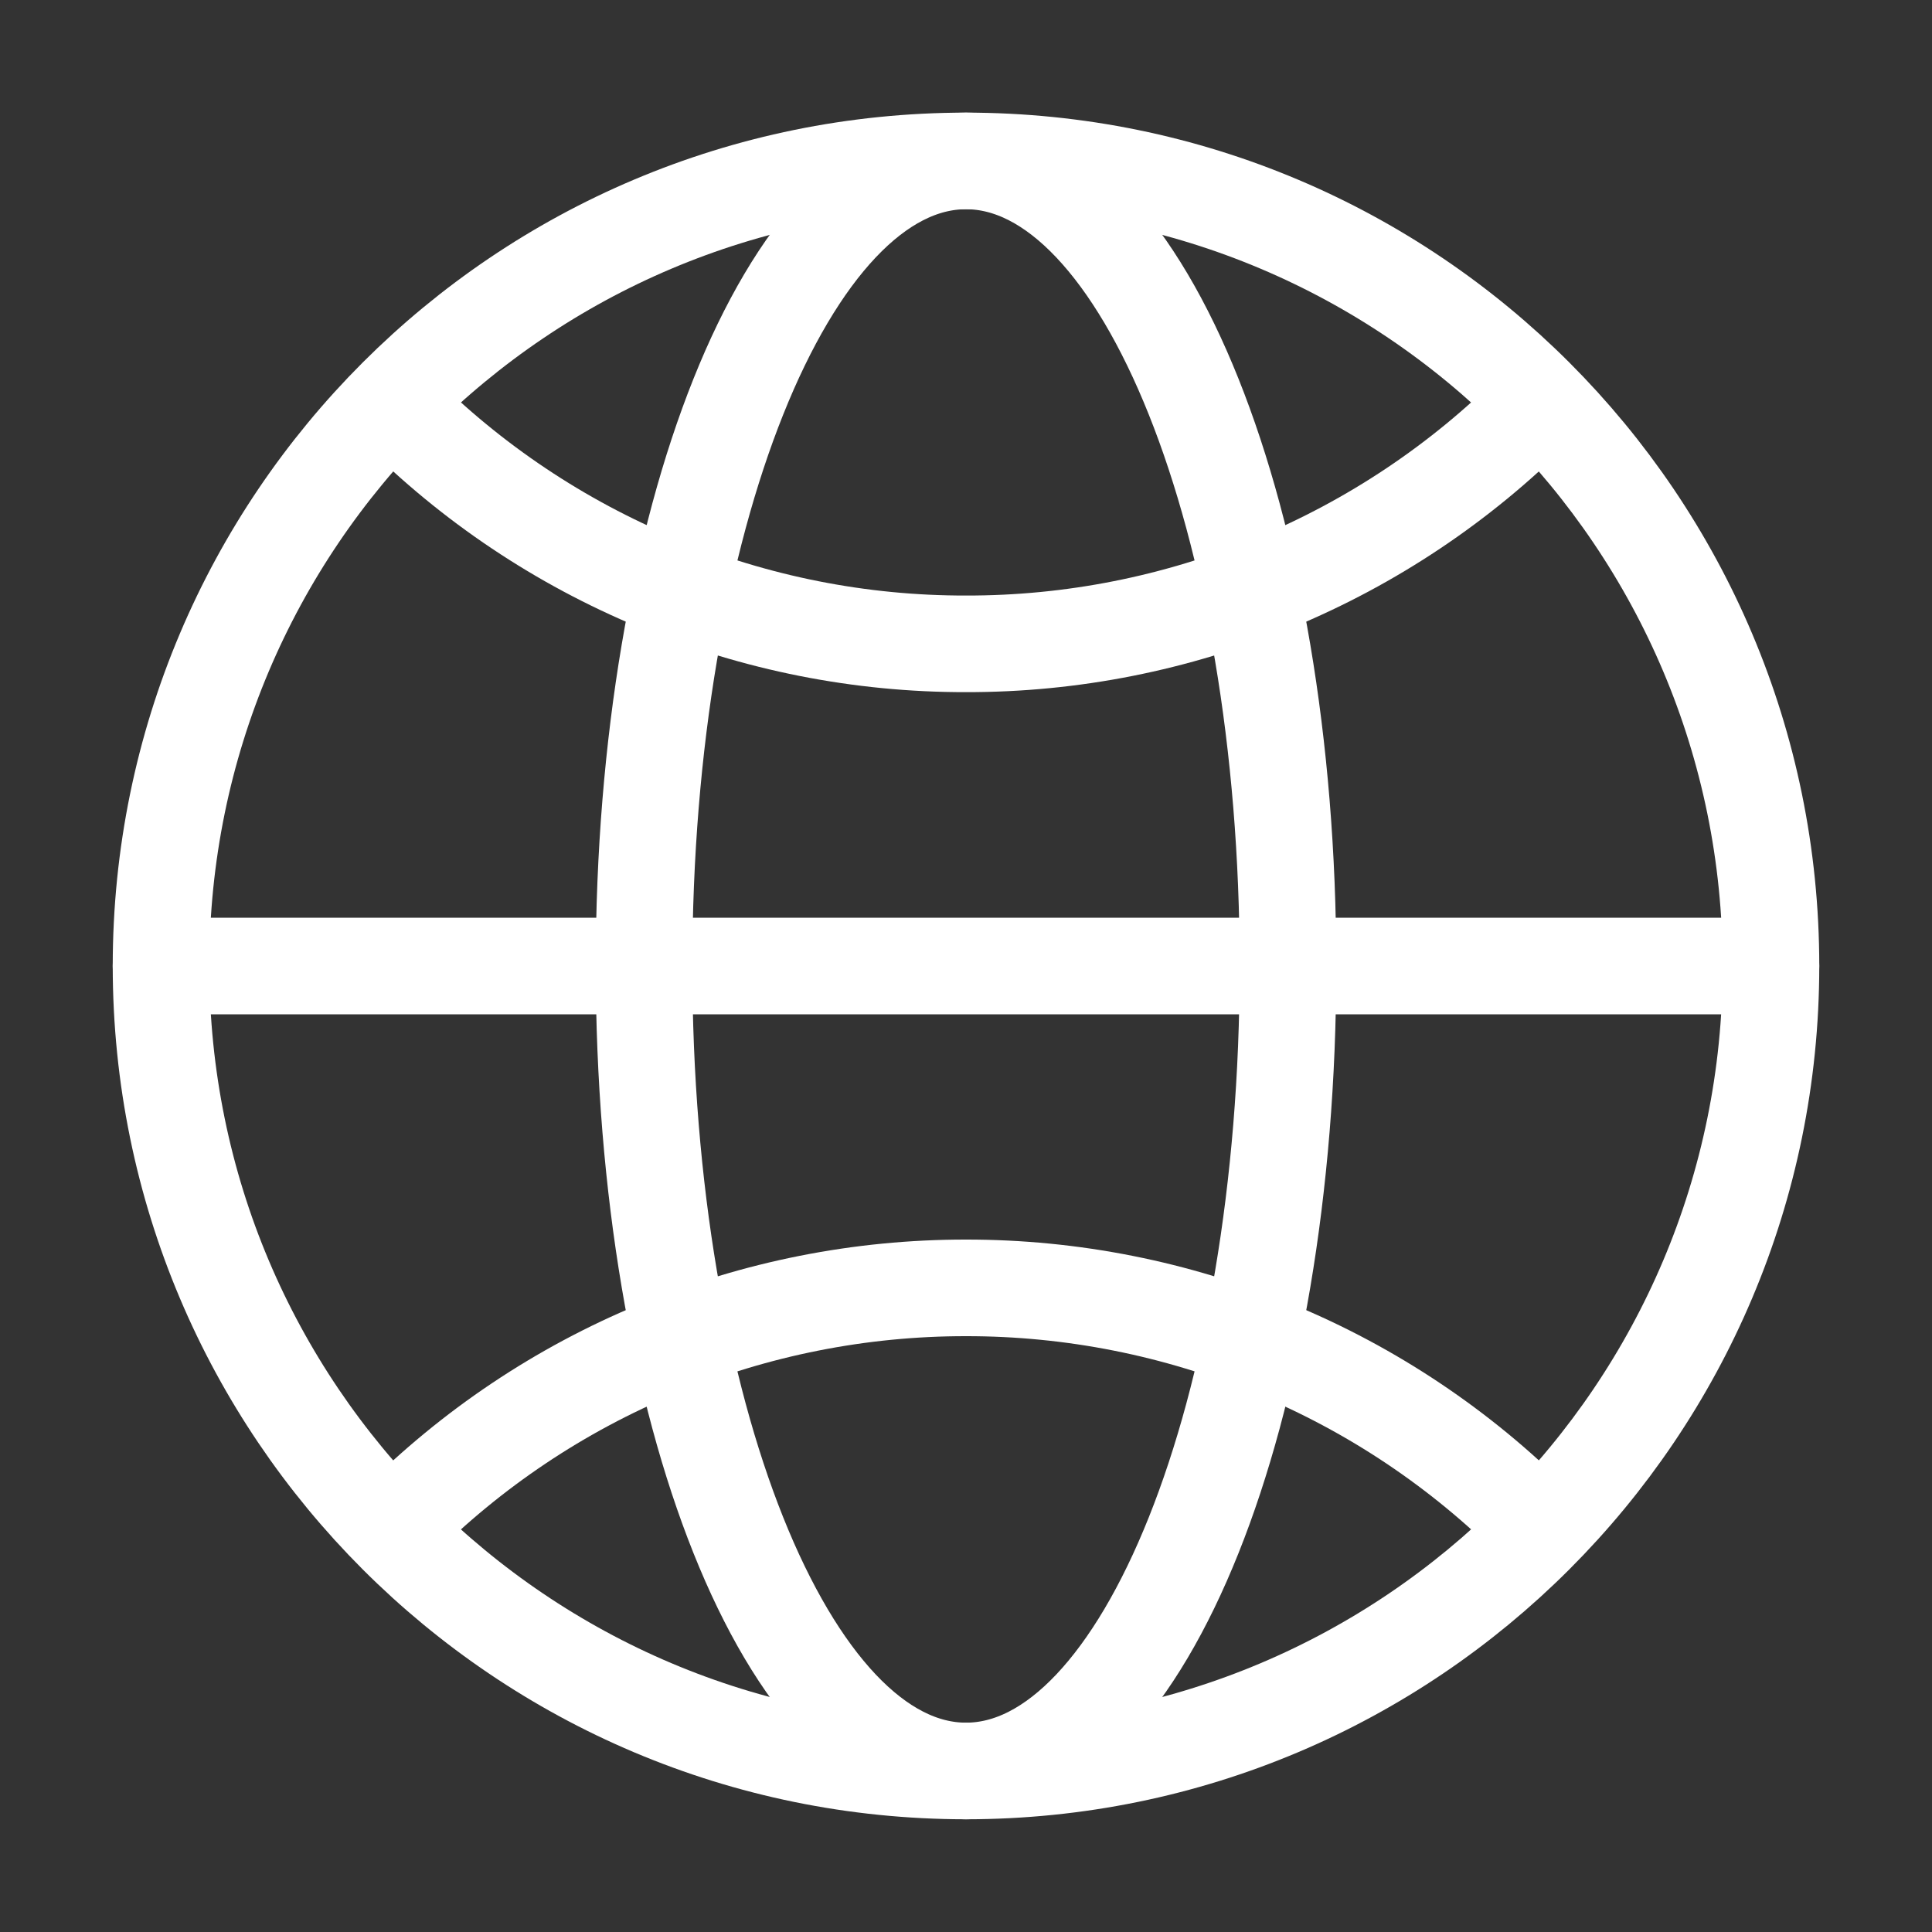
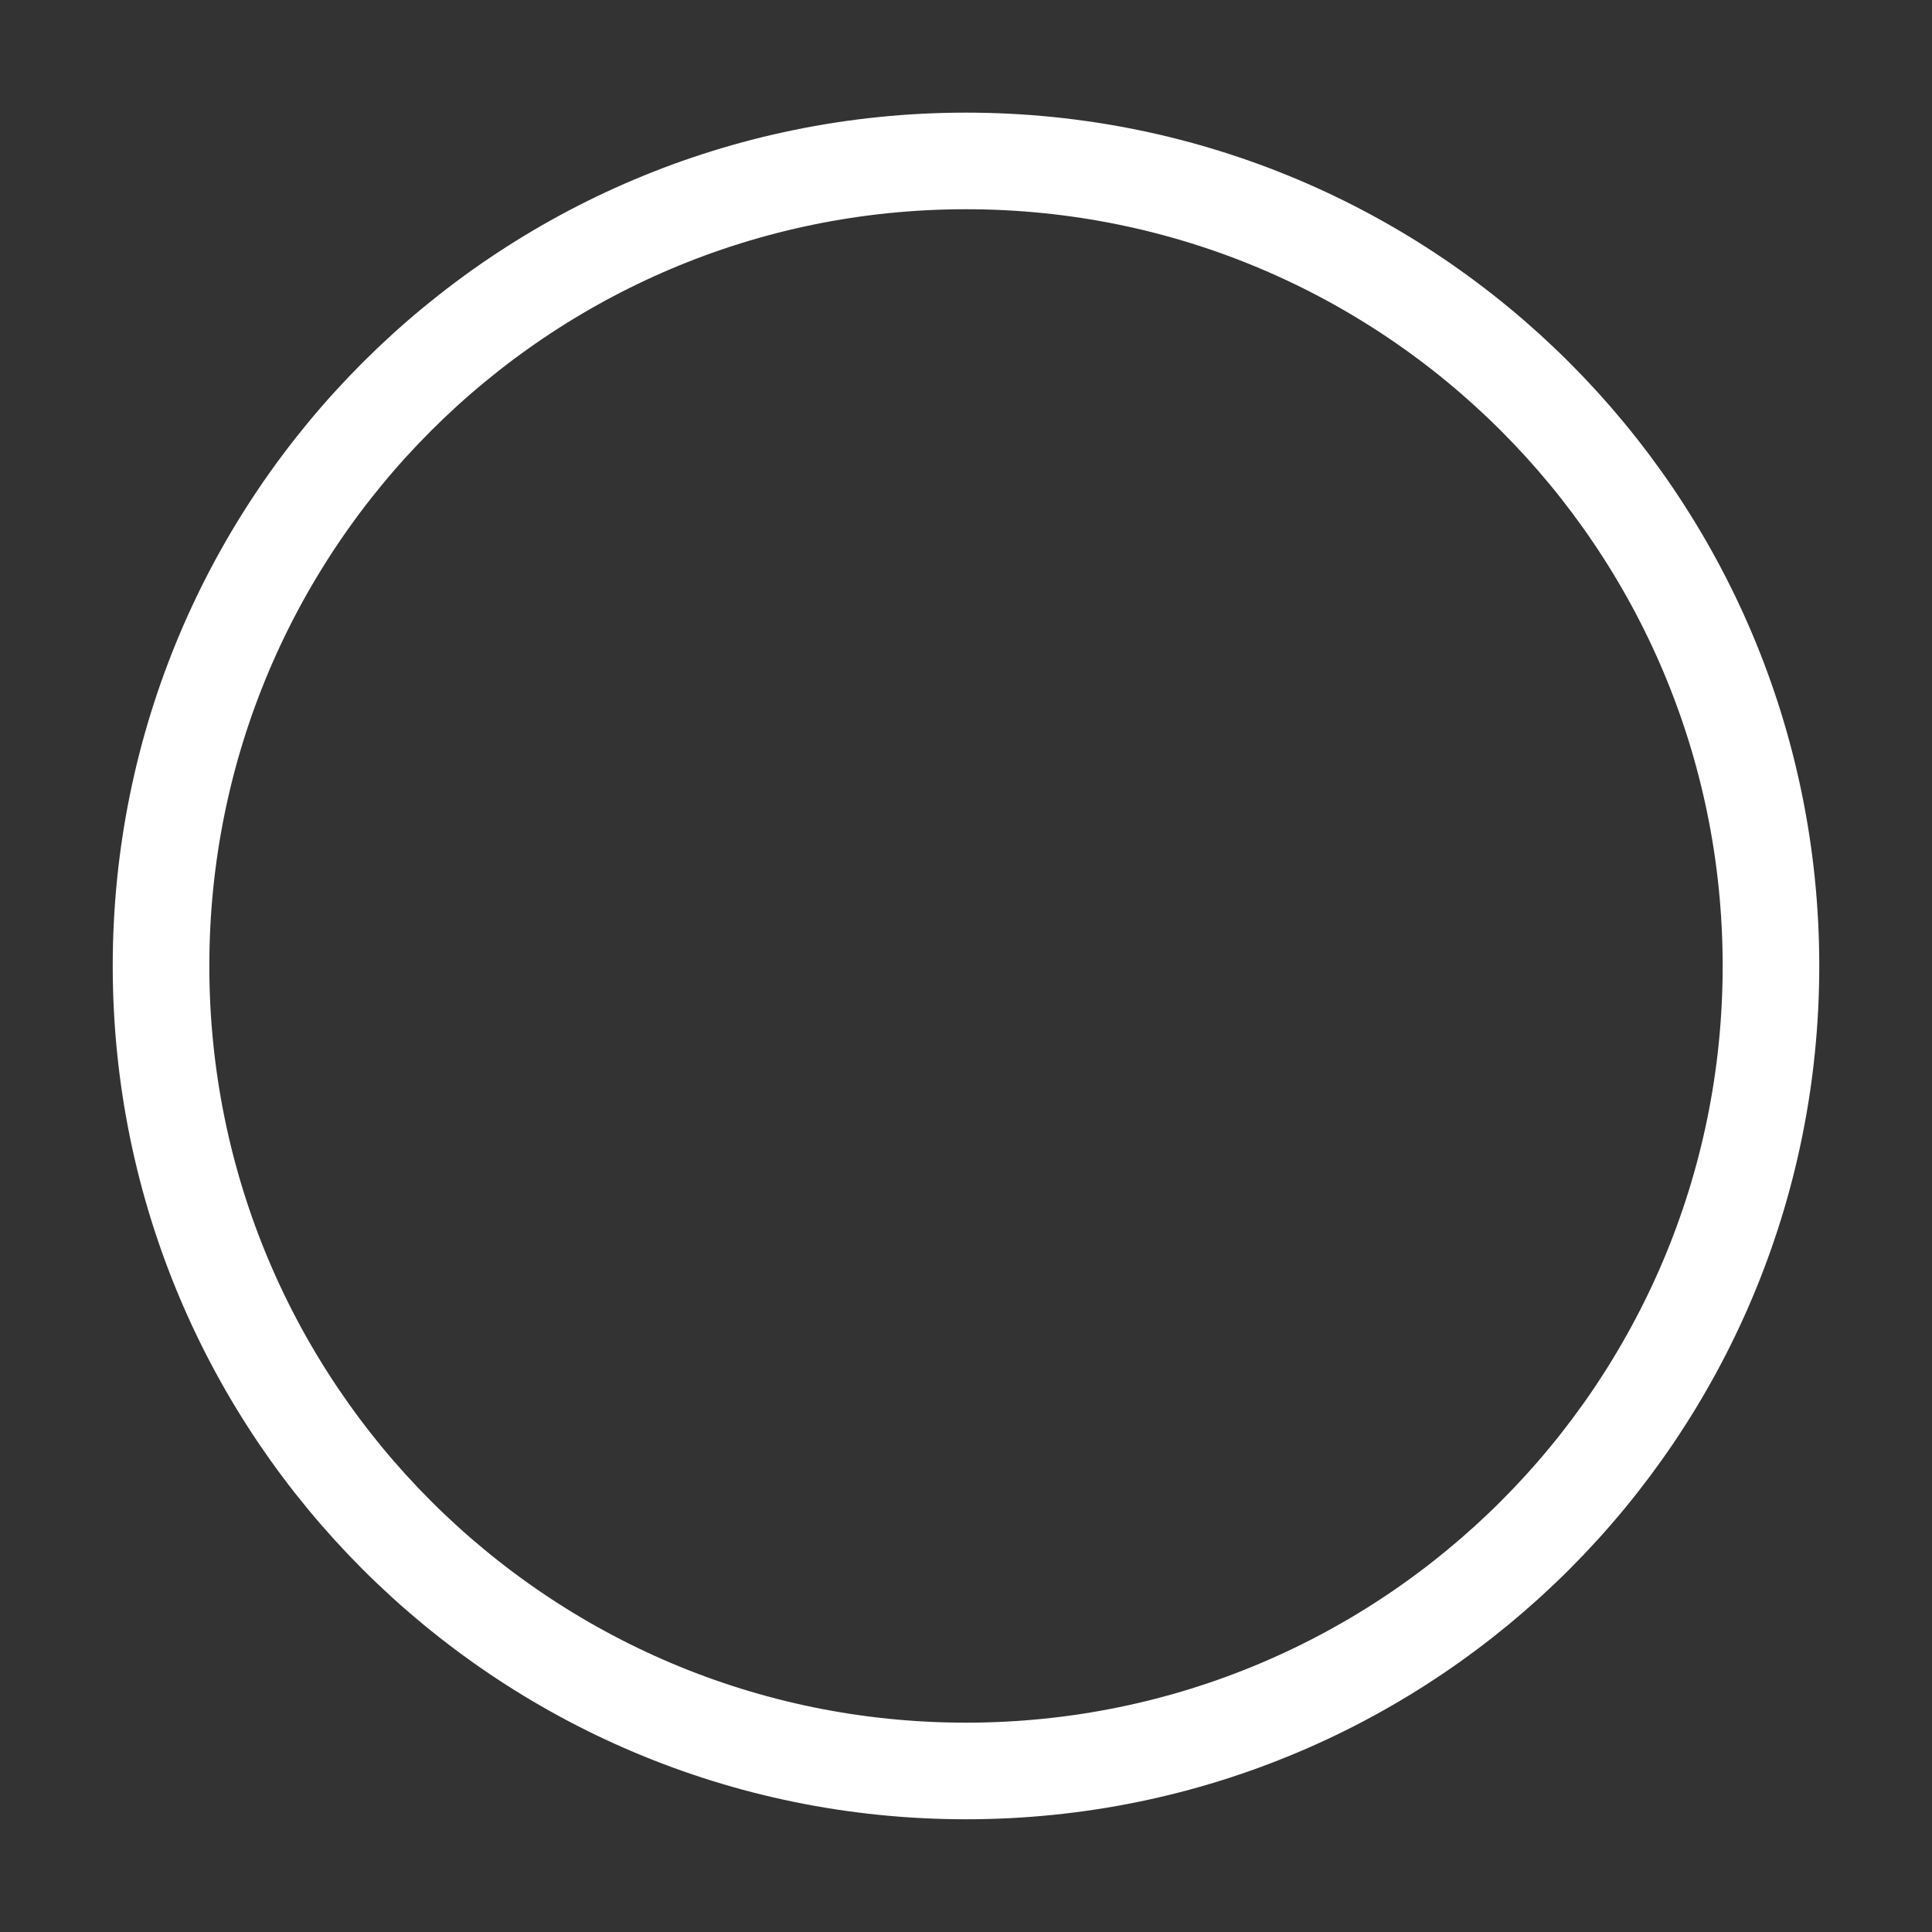
<svg xmlns="http://www.w3.org/2000/svg" width="20" height="20" viewBox="0 0 20 20" fill="none">
  <rect x="0" y="0" width="20" height="20" fill="#333333" stroke="none" />
  <path d="M10 18.333C14.603 18.333 18.333 14.602 18.333 9.999C18.333 5.397 14.603 1.666 10 1.666C5.398 1.666 1.667 5.397 1.667 9.999C1.667 14.602 5.398 18.333 10 18.333Z" stroke="white" style="stroke:white;stroke-opacity:1;" stroke-linecap="round" stroke-linejoin="round" />
-   <path d="M1.667 10H18.333" stroke="white" style="stroke:white;stroke-opacity:1;" stroke-linecap="round" stroke-linejoin="round" />
-   <path d="M10 18.333C11.841 18.333 13.333 14.602 13.333 9.999C13.333 5.397 11.841 1.666 10 1.666C8.159 1.666 6.667 5.397 6.667 9.999C6.667 14.602 8.159 18.333 10 18.333Z" stroke="white" style="stroke:white;stroke-opacity:1;" stroke-linecap="round" stroke-linejoin="round" />
-   <path d="M4.108 4.225C4.881 5 5.799 5.614 6.81 6.033C7.822 6.452 8.906 6.667 10 6.665C11.095 6.667 12.179 6.452 13.19 6.033C14.201 5.614 15.12 5 15.893 4.225M15.893 15.773C15.12 14.998 14.201 14.383 13.19 13.965C12.179 13.546 11.095 13.331 10 13.332C8.906 13.331 7.822 13.546 6.81 13.965C5.799 14.383 4.881 14.998 4.108 15.773" stroke="white" style="stroke:white;stroke-opacity:1;" stroke-linecap="round" stroke-linejoin="round" />
</svg>